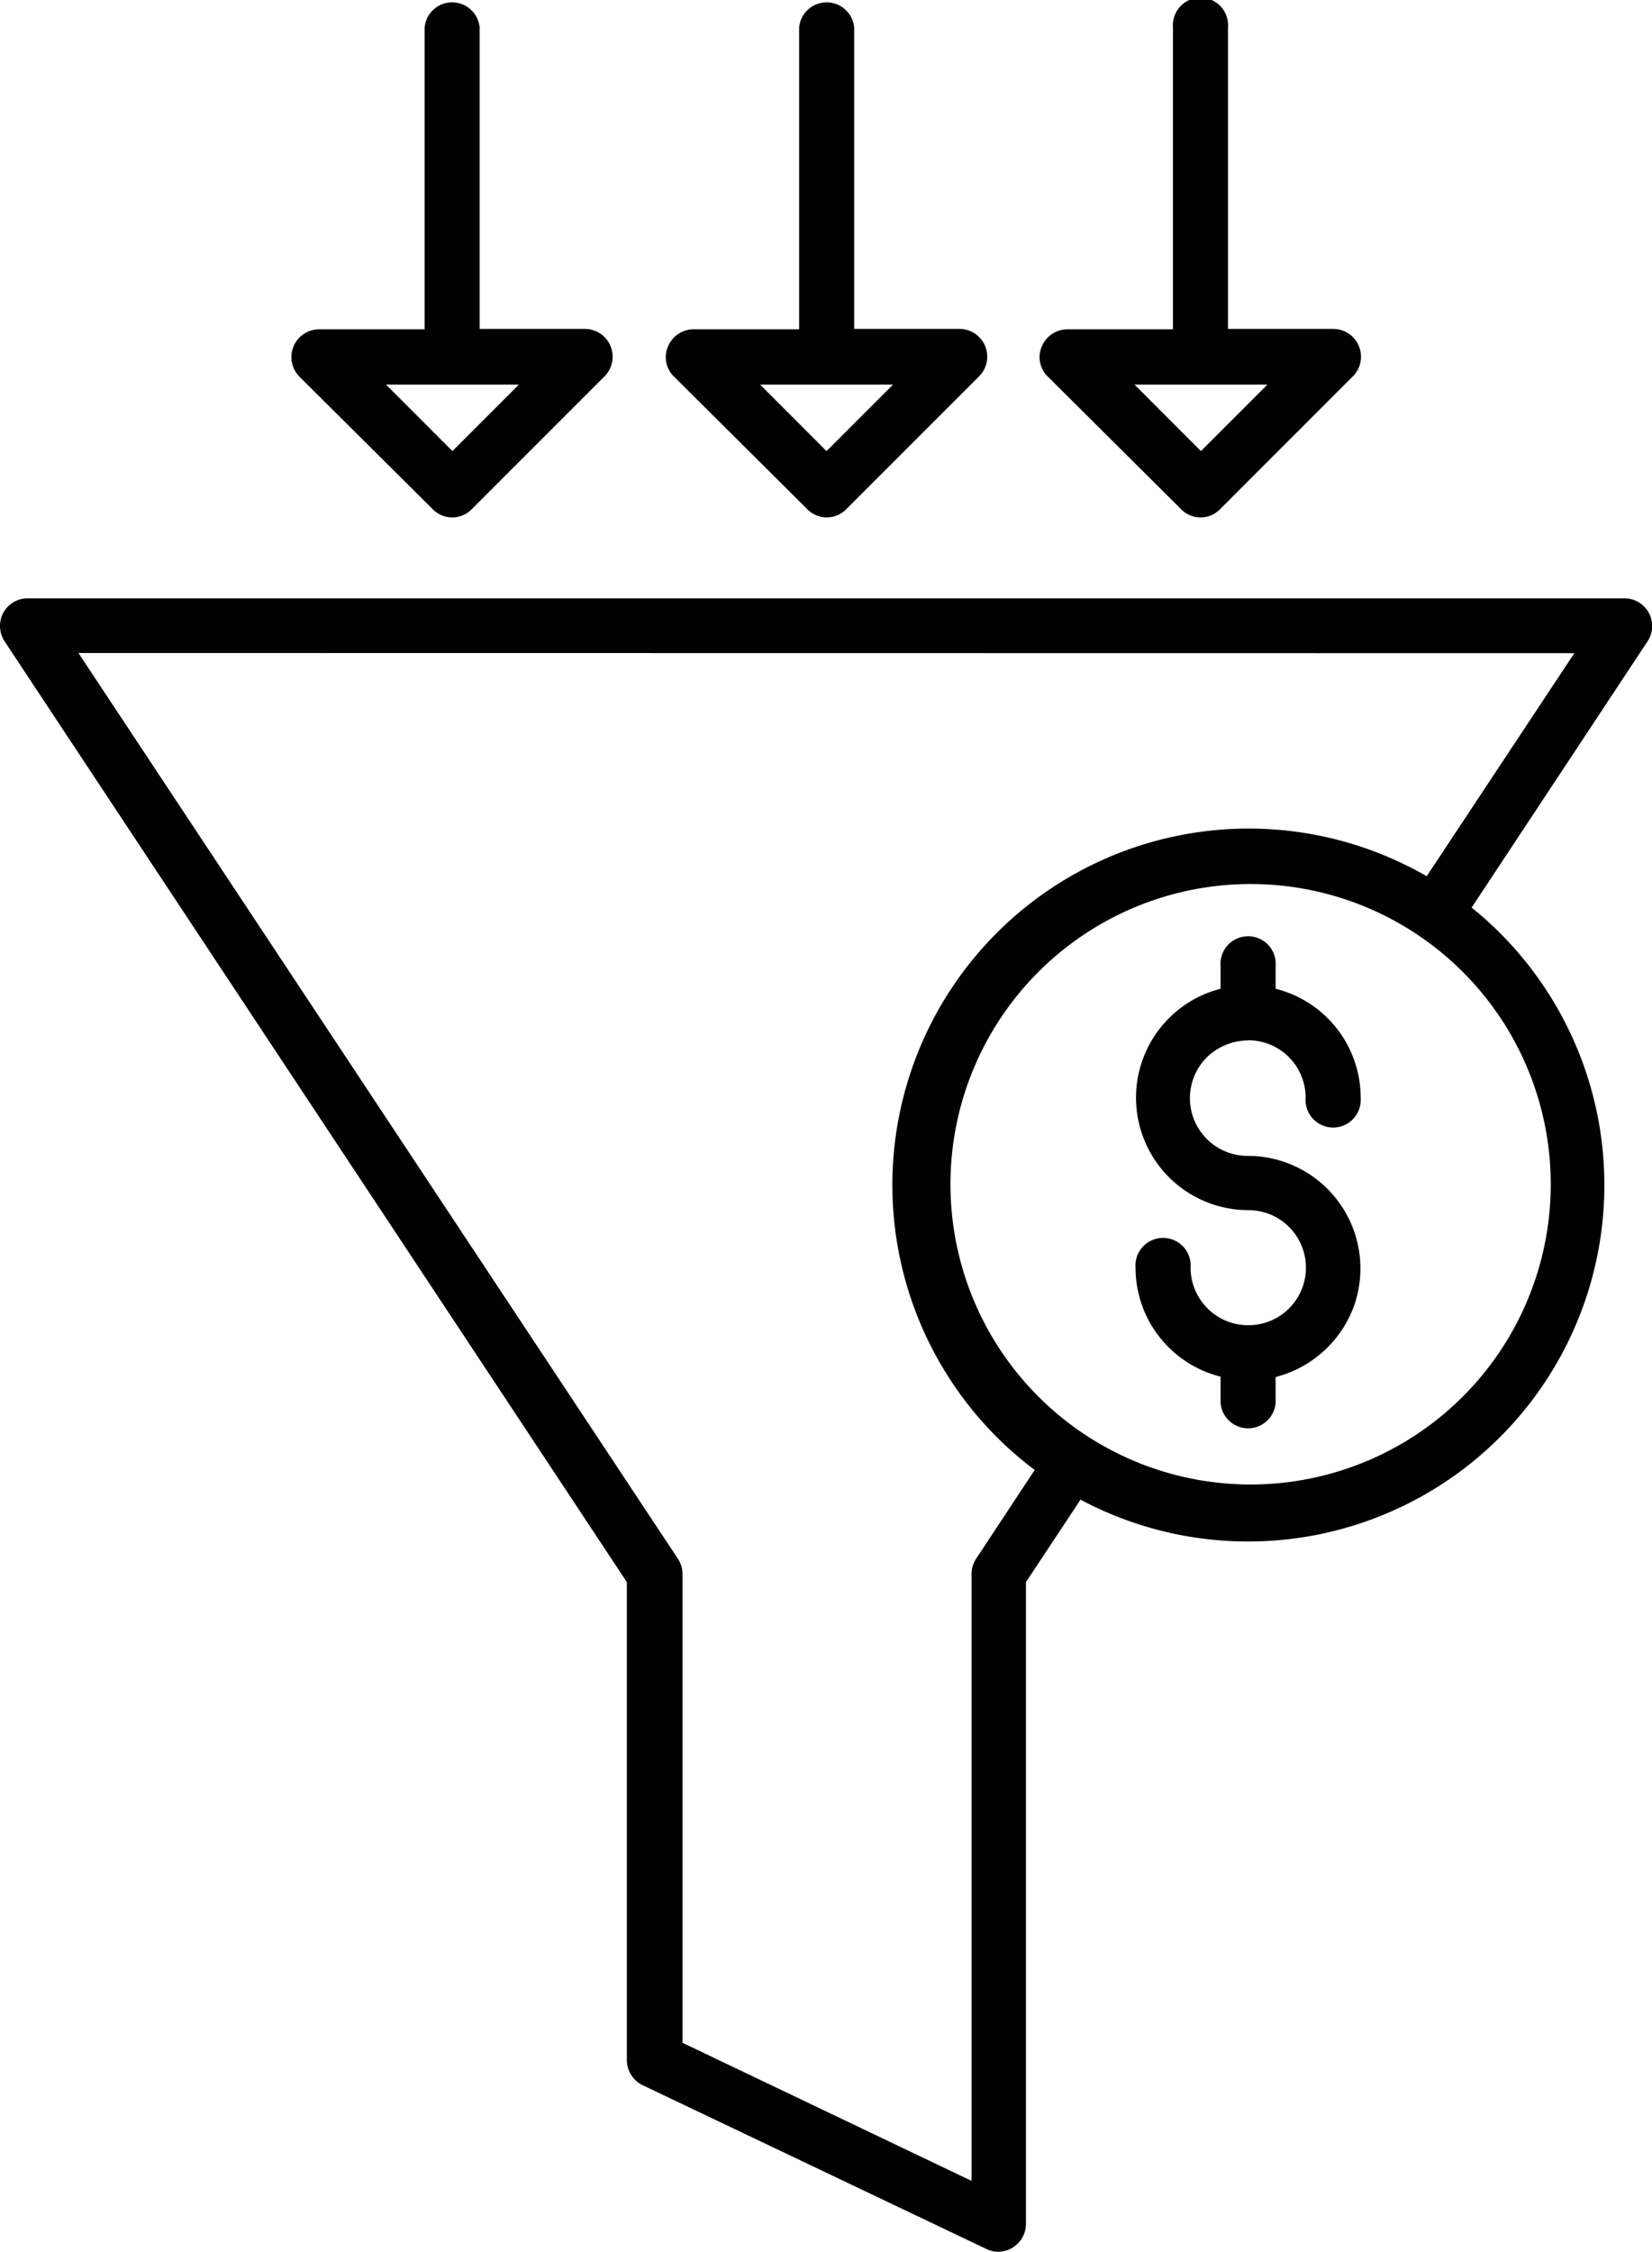
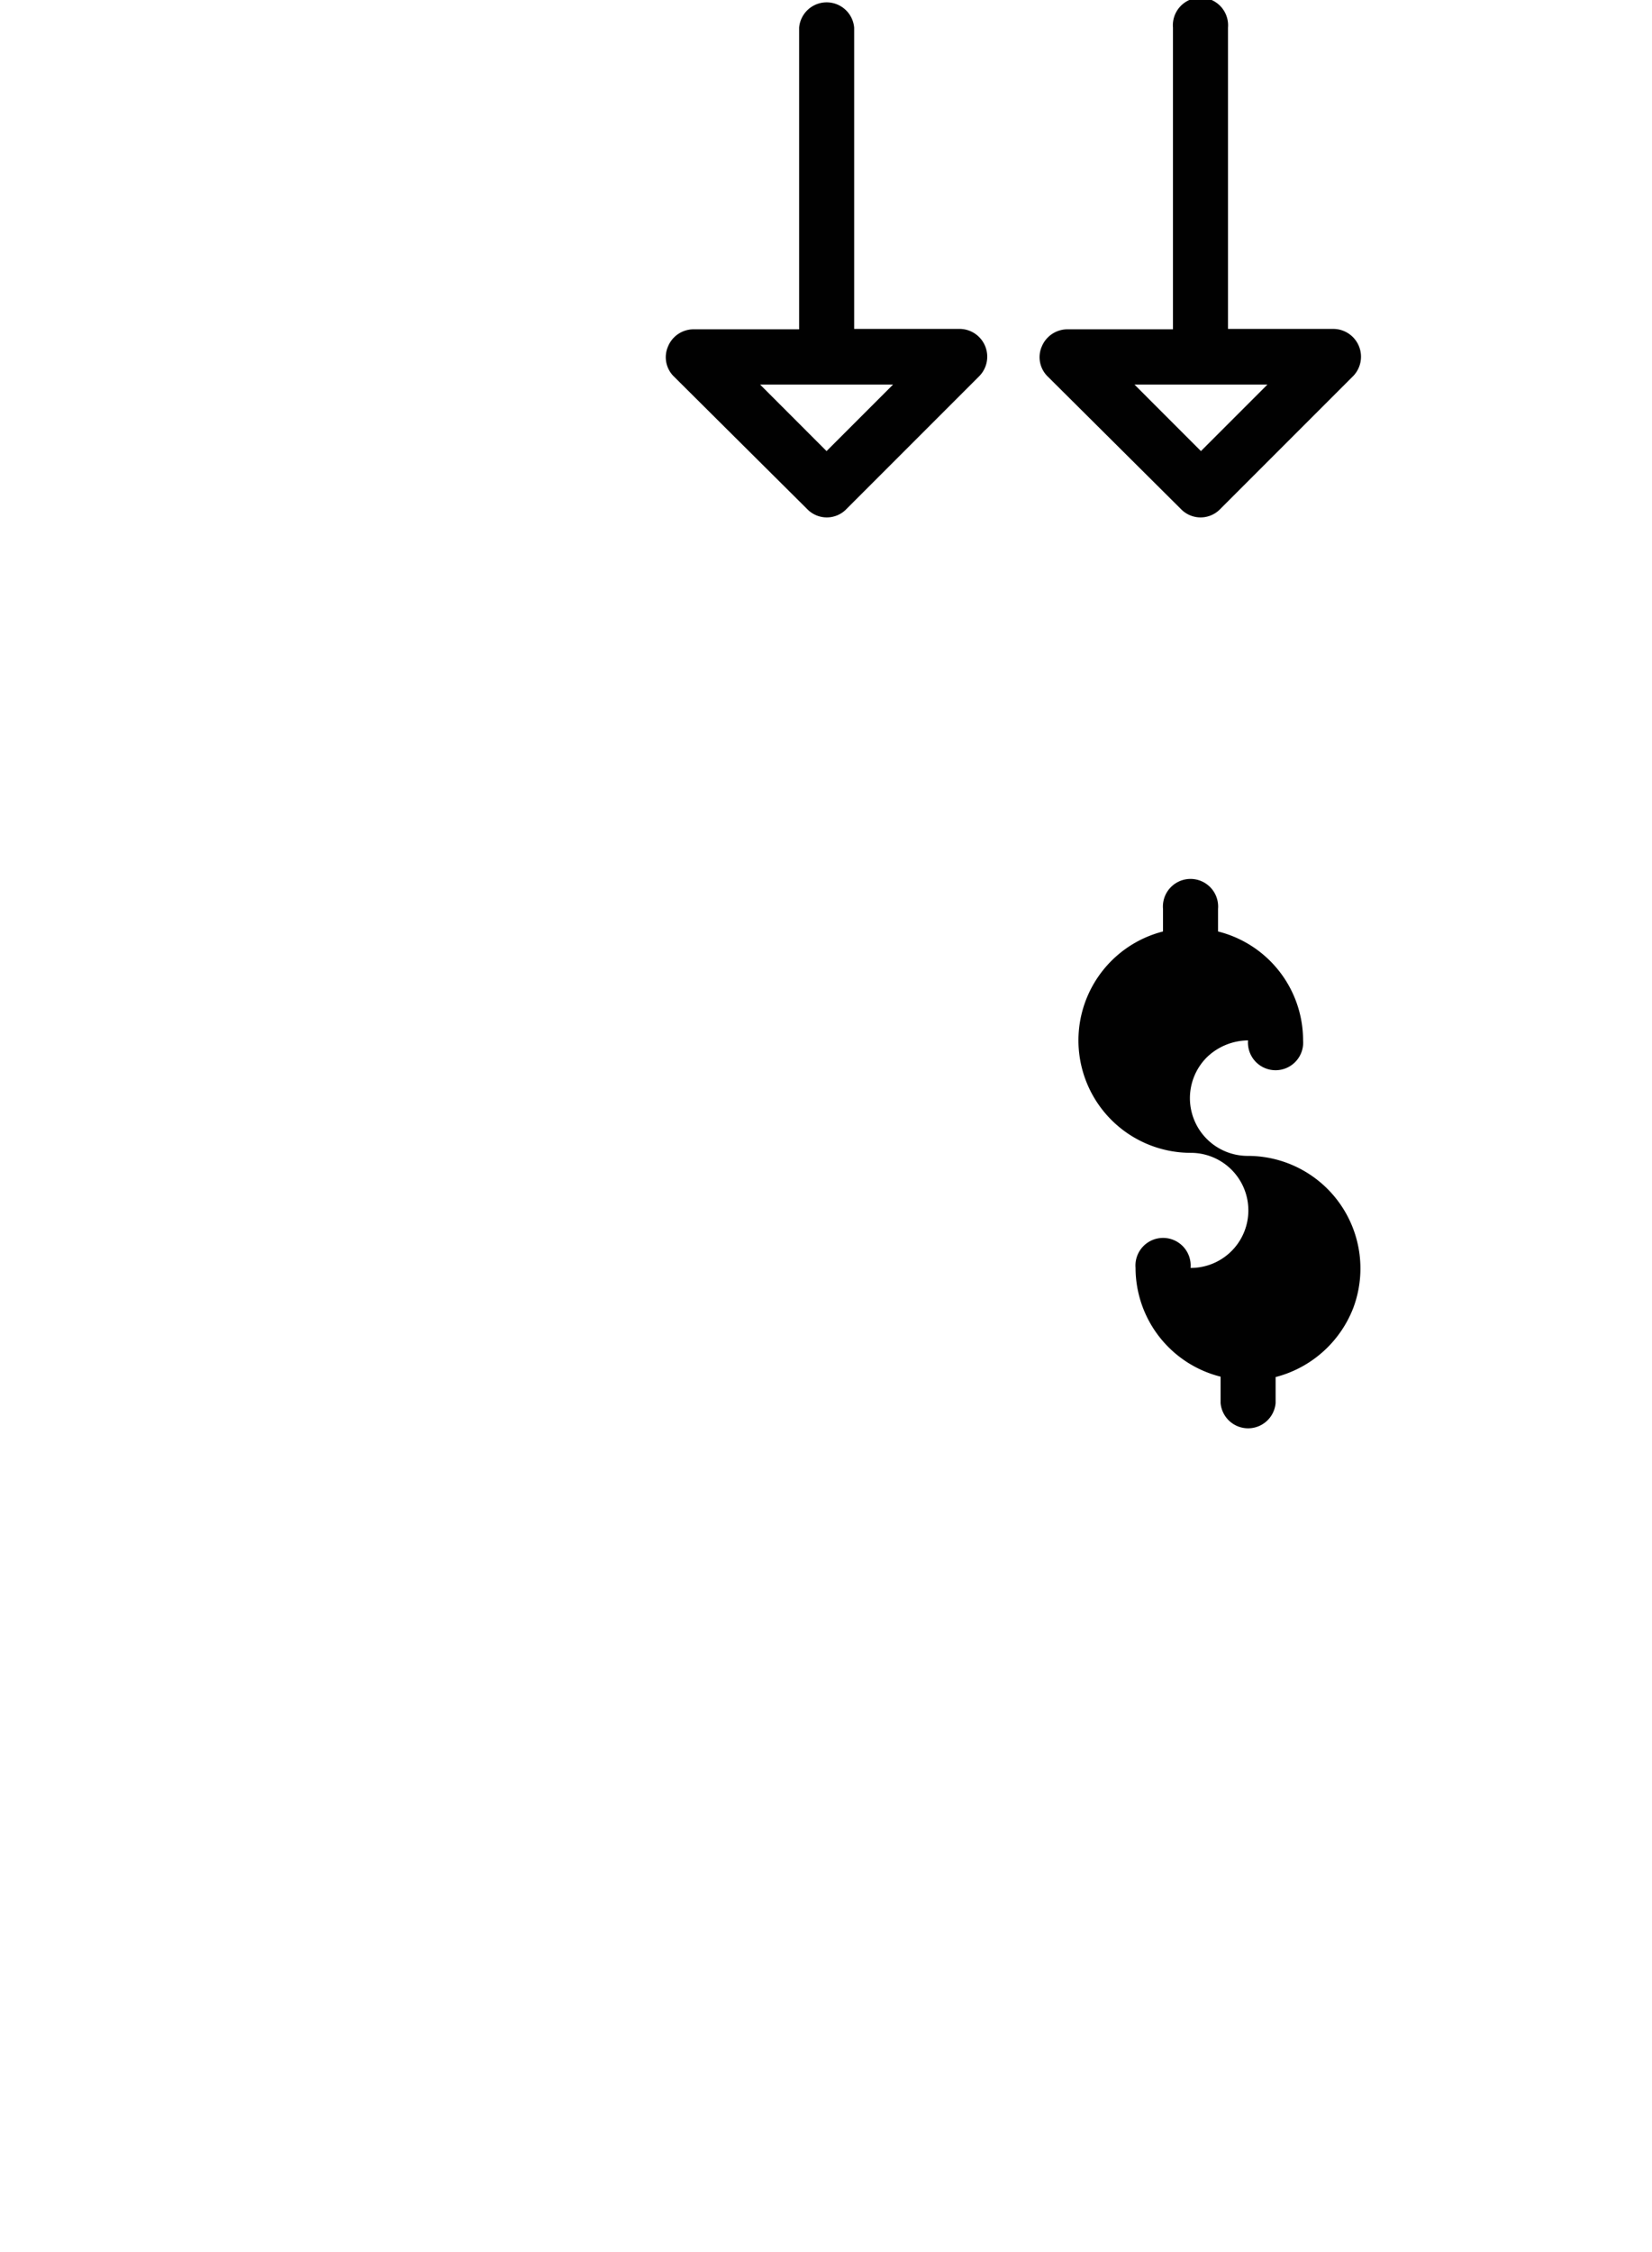
<svg xmlns="http://www.w3.org/2000/svg" viewBox="0 0 330.24 450">
  <defs>
    <style>.cls-1{fill:#010101;}</style>
  </defs>
  <g id="Layer_2" data-name="Layer 2">
    <g id="Layer_1-2" data-name="Layer 1">
      <g id="Layer_2-2" data-name="Layer 2">
        <g id="Layer_1-2-2" data-name="Layer 1-2">
-           <path class="cls-1" d="M125.31,316.18v95.57a5.6,5.6,0,0,0,3.1,4.94l68.82,32.78h0a5.37,5.37,0,0,0,5.26-.34,5.56,5.56,0,0,0,2.6-4.68V316.18L216,299.7a71.23,71.23,0,0,0,83.87-113.22,67,67,0,0,0-5.69-5.1l35.21-53.27a5.53,5.53,0,0,0-4.6-8.53H5.48a5.51,5.51,0,0,0-4.85,2.93,5.61,5.61,0,0,0,.25,5.6Zm166.83-36.8A60,60,0,1,1,310,236.74,60,60,0,0,1,292.14,279.38Zm22.57-148.84L285.2,175.11a71.23,71.23,0,0,0-78.36,118.66l-11.7,17.72a5.58,5.58,0,0,0-.92,3V435.84l-57.79-27.6V314.5a5.49,5.49,0,0,0-.92-3l-119.83-181Z" />
          <path class="cls-1" d="M161.39,101.77a5.45,5.45,0,0,0,7.71.07l.06-.07,26.59-26.59a5.55,5.55,0,0,0-3.93-9.45H170.75V5.52a5.52,5.52,0,0,0-11,0V65.81H138.64a5.53,5.53,0,0,0-5.1,3.43,5.38,5.38,0,0,0,1.17,6Zm17.14-24.92-13.3,13.3-13.29-13.3Z" />
          <path class="cls-1" d="M236.11,101.77a5.45,5.45,0,0,0,7.71.07l.07-.07,26.59-26.59a5.56,5.56,0,0,0-3.93-9.45H245.48V5.52a5.52,5.52,0,1,0-11,0V65.81H213.37a5.56,5.56,0,0,0-5.11,3.43,5.38,5.38,0,0,0,1.18,6Zm17.26-24.92-13.3,13.3-13.29-13.3Z" />
-           <path class="cls-1" d="M86.51,101.77a5.45,5.45,0,0,0,7.71.07l.07-.07,26.59-26.59A5.56,5.56,0,0,0,117,65.73H95.88V5.52a5.52,5.52,0,0,0-11,0h0V65.81H63.77a5.56,5.56,0,0,0-3.93,9.45Zm17.23-24.92-13.3,13.3L77.15,76.85Z" />
-           <path class="cls-1" d="M249.49,207.89A11.48,11.48,0,0,1,261,219.34a5.52,5.52,0,1,0,11,0,22.44,22.44,0,0,0-17-21.74v-4.51a5.52,5.52,0,1,0-11,0v4.51a22.47,22.47,0,0,0,5.52,44.24,11.5,11.5,0,1,1,.08,23h-.16A11.52,11.52,0,0,1,238,253.38a5.52,5.52,0,1,0-11,0,22.45,22.45,0,0,0,17,21.74v5.27a5.52,5.52,0,0,0,11,0V275.2a22.74,22.74,0,0,0,15.55-13.88A22.5,22.5,0,0,0,249.49,231a11.54,11.54,0,0,1-8.2-19.74,12,12,0,0,1,8.2-3.34Z" />
+           <path class="cls-1" d="M249.49,207.89a5.52,5.52,0,1,0,11,0,22.44,22.44,0,0,0-17-21.74v-4.51a5.52,5.52,0,1,0-11,0v4.51a22.47,22.47,0,0,0,5.52,44.24,11.5,11.5,0,1,1,.08,23h-.16A11.52,11.52,0,0,1,238,253.38a5.52,5.52,0,1,0-11,0,22.45,22.45,0,0,0,17,21.74v5.27a5.52,5.52,0,0,0,11,0V275.2a22.74,22.74,0,0,0,15.55-13.88A22.5,22.5,0,0,0,249.49,231a11.54,11.54,0,0,1-8.2-19.74,12,12,0,0,1,8.2-3.34Z" />
        </g>
      </g>
    </g>
  </g>
</svg>